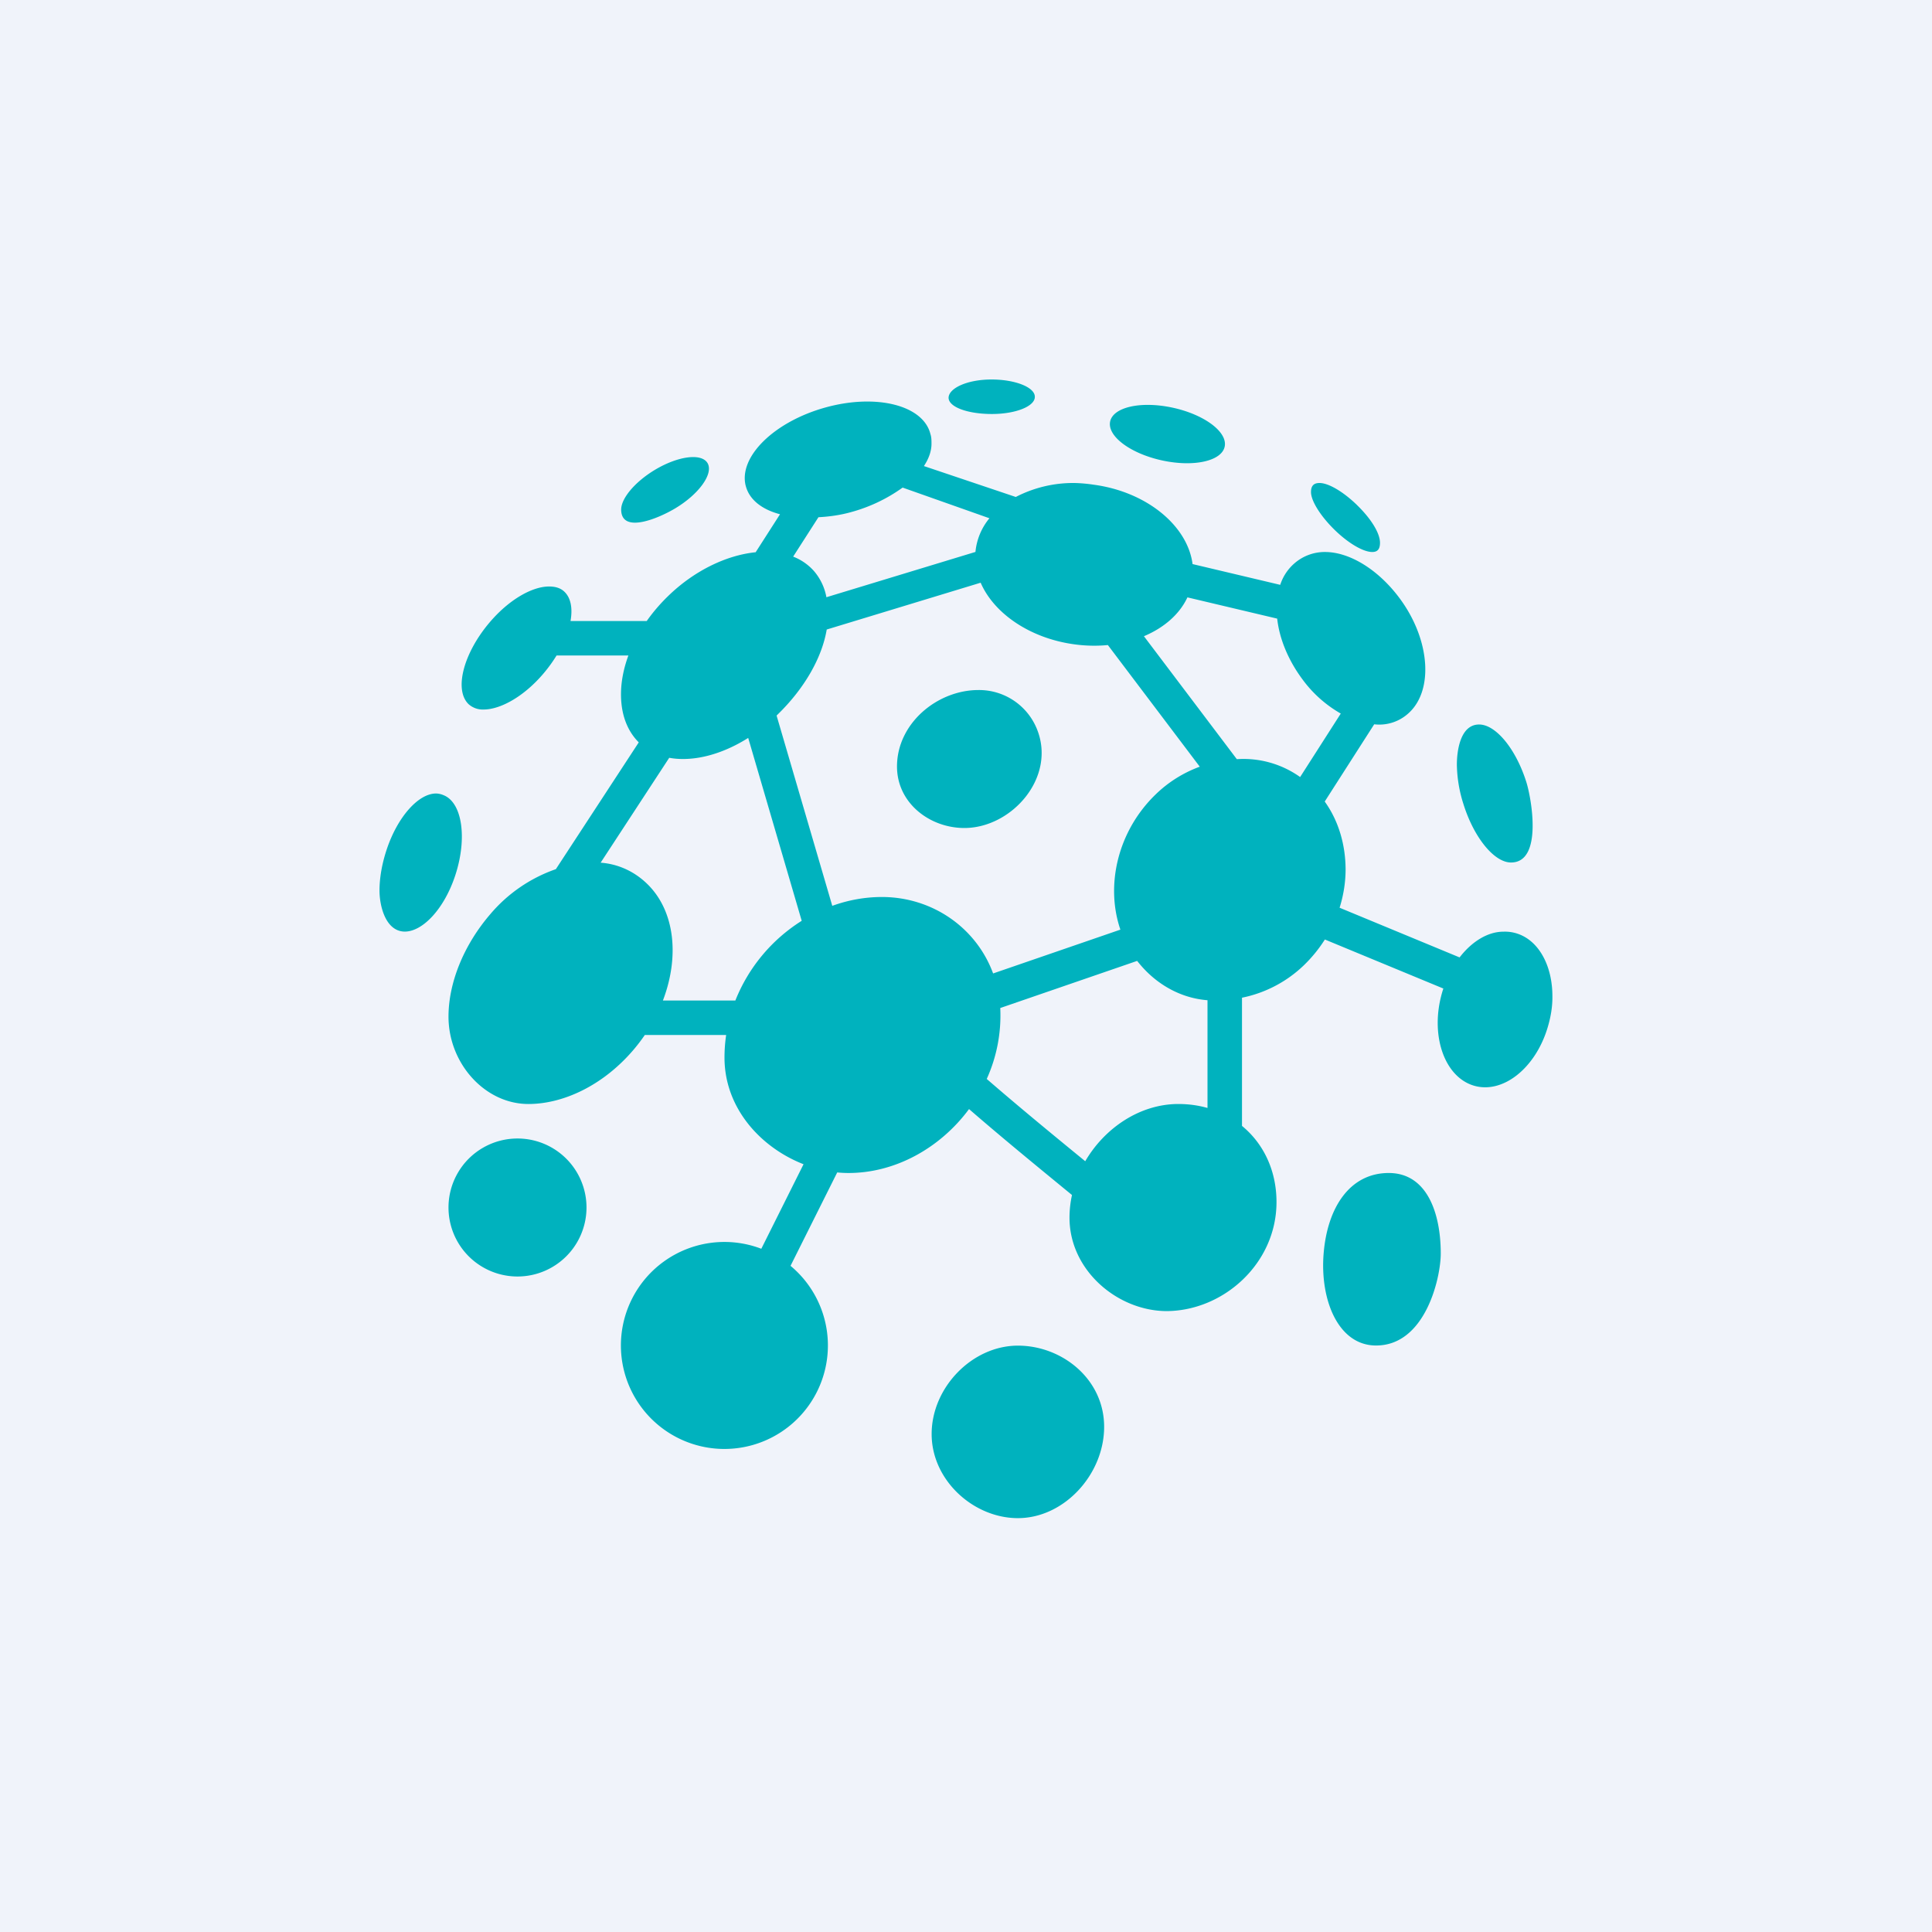
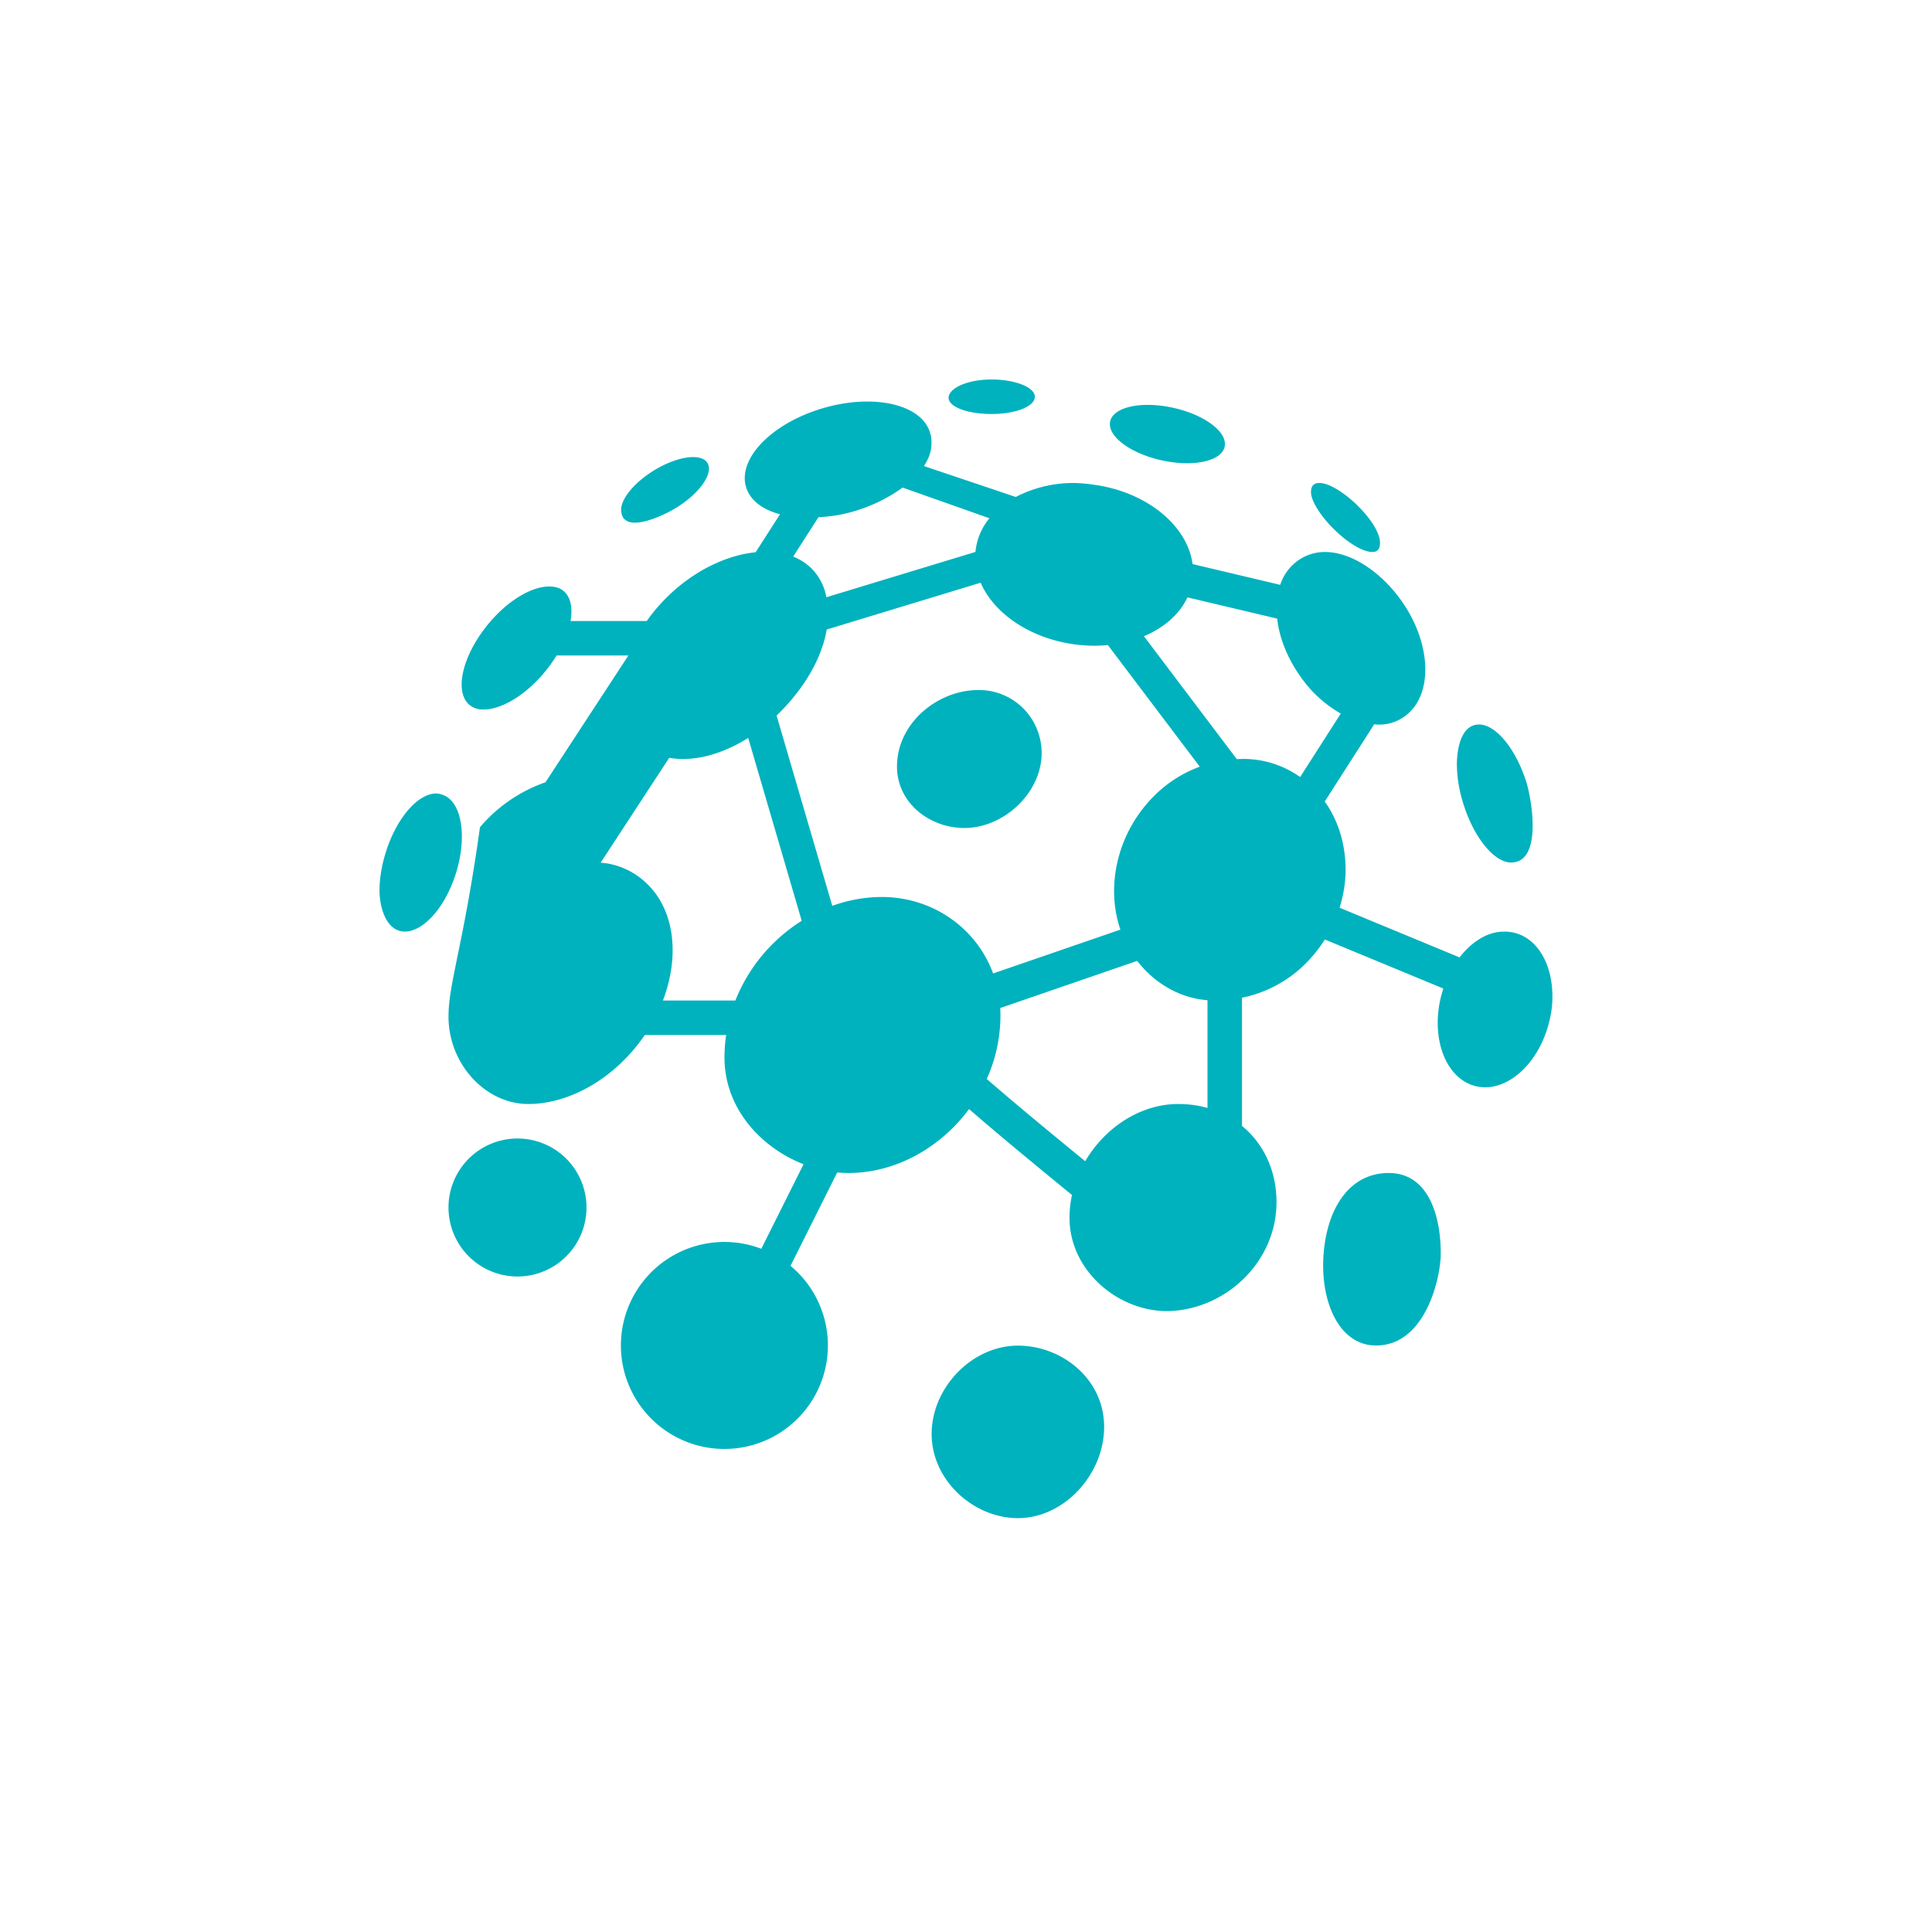
<svg xmlns="http://www.w3.org/2000/svg" width="56" height="56" fill="none" viewBox="0 0 56 56">
-   <path fill="#F0F3FA" d="M0 0h56v56H0z" />
-   <path fill="#00B2BE" fill-rule="evenodd" d="M28.74 11c-.709 0-1.24.254-1.245.529.003.274.565.471 1.255.471s1.248-.223 1.245-.497C30 11.228 29.431 11 28.741 11Zm3.437 1.223c.082-.423.892-.605 1.81-.407.917.198 1.594.701 1.512 1.124-.082.423-.892.605-1.81.407-.917-.198-1.594-.7-1.512-1.124Zm-7.513 2.622a4.645 4.645 0 0 0 1.499-.712l2.516.889a1.794 1.794 0 0 0-.405.976l-4.32 1.313a1.605 1.605 0 0 0-.36-.758 1.55 1.55 0 0 0-.604-.419l.733-1.142c.3-.016.618-.057.941-.147Zm-3.05-.77c.1.406.47.693.995.831l-.706 1.101c-.831.084-1.77.522-2.542 1.275-.236.229-.44.47-.615.718h-2.209c.065-.364.011-.671-.18-.851-.116-.11-.271-.15-.45-.149-.489.004-1.158.384-1.717 1.043-.765.902-1.035 1.964-.603 2.372a.615.615 0 0 0 .429.151c.49 0 1.171-.376 1.739-1.046.144-.17.27-.345.377-.52h2.082c-.14.38-.212.756-.214 1.11-.003.513.133.977.442 1.33.024.027.048.053.073.078l-2.403 3.675a4.364 4.364 0 0 0-1.899 1.303C13.435 27.4 13 28.493 13 29.468 13 30.822 14.053 32 15.316 32c1.01 0 2.153-.535 3.025-1.546A5.11 5.11 0 0 0 18.69 30h2.358a4.48 4.48 0 0 0-.048.656c0 1.459 1.045 2.604 2.291 3.09l-1.224 2.45a3 3 0 1 0 .847.495l1.353-2.707c.109.01.218.016.326.016 1.375 0 2.67-.738 3.495-1.853.942.817 1.904 1.605 2.867 2.395l.117.096a3.085 3.085 0 0 0-.072.658c0 1.528 1.392 2.7 2.813 2.707C35.47 37.994 37 36.617 37 34.843c0-.92-.38-1.7-1-2.208v-3.716a3.618 3.618 0 0 0 1.793-.94c.237-.229.44-.48.609-.747l3.434 1.421a3.203 3.203 0 0 0-.034.11c-.354 1.215.046 2.422.892 2.697.847.274 1.82-.489 2.173-1.704.086-.293.133-.586.13-.865.005-.878-.38-1.623-1.022-1.831a1.145 1.145 0 0 0-.397-.055c-.453 0-.915.284-1.271.746l-3.478-1.44c.114-.363.173-.738.174-1.108-.003-.706-.195-1.398-.605-1.97l1.434-2.239a1.25 1.25 0 0 0 .95-.282c.782-.642.69-2.147-.206-3.361-.617-.836-1.453-1.351-2.17-1.351a1.339 1.339 0 0 0-.87.315 1.39 1.39 0 0 0-.428.637l-2.541-.602c-.144-1.109-1.325-2.093-2.862-2.3a4.345 4.345 0 0 0-.56-.05 3.62 3.62 0 0 0-1.702.405l-2.663-.896c.142-.214.22-.434.22-.648 0-.094 0-.188-.031-.279-.206-.837-1.572-1.181-3.05-.769-1.48.412-2.511 1.425-2.306 2.262ZM35 32.115v-3.123c-.73-.056-1.419-.416-1.932-1.01a3.03 3.03 0 0 1-.107-.13l-3.968 1.366a4.462 4.462 0 0 1-.392 2.056c.938.813 1.896 1.6 2.855 2.385.564-.967 1.588-1.659 2.7-1.659.297 0 .58.04.844.115Zm3.863-11.432a3.56 3.56 0 0 1-1.121-1.006c-.412-.558-.66-1.177-.722-1.746l-2.602-.616c-.228.49-.68.882-1.261 1.126l2.693 3.564a2.83 2.83 0 0 1 1.835.518l1.178-1.84Zm-14.9-2.436 4.462-1.357c.383.887 1.425 1.612 2.72 1.787.332.045.658.05.967.02l2.664 3.526a3.622 3.622 0 0 0-1.273.798c-1.103 1.062-1.469 2.634-1.028 3.925l-3.689 1.27C28.295 26.882 27.016 26 25.562 26c-.494 0-.979.09-1.438.256l-1.614-5.515.03-.03c.782-.76 1.286-1.65 1.423-2.464ZM21.315 29a4.843 4.843 0 0 1 1.923-2.31l-1.551-5.301c-.632.399-1.29.608-1.875.611-.143.001-.281-.01-.414-.035l-1.988 3.04c.504.038.968.249 1.338.604.816.782.954 2.115.467 3.391h2.1Zm10.689 12.357c0 1.381-1.16 2.647-2.5 2.647-1.283 0-2.5-1.094-2.5-2.438 0-1.351 1.177-2.562 2.5-2.562 1.282 0 2.5.97 2.5 2.353Zm9.757-5.023c0-1.157-.39-2.334-1.508-2.334-1.117 0-1.777.985-1.887 2.334-.11 1.35.426 2.666 1.52 2.666 1.435 0 1.875-1.969 1.875-2.666ZM42.876 21c.48.003 1.063.703 1.368 1.676.15.482.476 2.324-.446 2.324-.483 0-1.071-.71-1.378-1.689a3.928 3.928 0 0 1-.192-1.14c-.001-.405.098-1.174.648-1.171Zm-3.545-6.364c-.4-.387-.823-.634-1.08-.636-.156-.001-.251.066-.251.263 0 .26.285.707.693 1.104.403.39.831.636 1.088.633.153-.002.219-.09.219-.267 0-.284-.264-.704-.67-1.097Zm-21.326.138c-.003-.323.39-.8.974-1.153.683-.41 1.37-.495 1.535-.188.164.307-.256.89-.939 1.3-.47.283-1.564.755-1.57.04ZM11 25.813c0-.36.069-.77.207-1.185.315-.95.92-1.628 1.433-1.628a.572.572 0 0 1 .21.046c.55.209.702 1.256.342 2.339-.32.964-.939 1.615-1.457 1.618-.557-.003-.735-.74-.735-1.19ZM15 33a2 2 0 1 0 0 4 2 2 0 0 0 0-4Zm12.953-9c1.38 0 2.688-1.483 2.092-2.895a1.81 1.81 0 0 0-1.685-1.104c-1.188 0-2.36.962-2.36 2.217 0 1.058.947 1.782 1.953 1.782Z" clip-rule="evenodd" />
+   <path fill="#00B2BE" fill-rule="evenodd" d="M28.74 11c-.709 0-1.24.254-1.245.529.003.274.565.471 1.255.471s1.248-.223 1.245-.497C30 11.228 29.431 11 28.741 11Zm3.437 1.223c.082-.423.892-.605 1.81-.407.917.198 1.594.701 1.512 1.124-.082.423-.892.605-1.81.407-.917-.198-1.594-.7-1.512-1.124Zm-7.513 2.622a4.645 4.645 0 0 0 1.499-.712l2.516.889a1.794 1.794 0 0 0-.405.976l-4.32 1.313a1.605 1.605 0 0 0-.36-.758 1.55 1.55 0 0 0-.604-.419l.733-1.142c.3-.016.618-.057.941-.147Zm-3.05-.77c.1.406.47.693.995.831l-.706 1.101c-.831.084-1.77.522-2.542 1.275-.236.229-.44.47-.615.718h-2.209c.065-.364.011-.671-.18-.851-.116-.11-.271-.15-.45-.149-.489.004-1.158.384-1.717 1.043-.765.902-1.035 1.964-.603 2.372a.615.615 0 0 0 .429.151c.49 0 1.171-.376 1.739-1.046.144-.17.27-.345.377-.52h2.082l-2.403 3.675a4.364 4.364 0 0 0-1.899 1.303C13.435 27.4 13 28.493 13 29.468 13 30.822 14.053 32 15.316 32c1.01 0 2.153-.535 3.025-1.546A5.11 5.11 0 0 0 18.69 30h2.358a4.48 4.48 0 0 0-.048.656c0 1.459 1.045 2.604 2.291 3.09l-1.224 2.45a3 3 0 1 0 .847.495l1.353-2.707c.109.01.218.016.326.016 1.375 0 2.67-.738 3.495-1.853.942.817 1.904 1.605 2.867 2.395l.117.096a3.085 3.085 0 0 0-.072.658c0 1.528 1.392 2.7 2.813 2.707C35.47 37.994 37 36.617 37 34.843c0-.92-.38-1.7-1-2.208v-3.716a3.618 3.618 0 0 0 1.793-.94c.237-.229.44-.48.609-.747l3.434 1.421a3.203 3.203 0 0 0-.034.11c-.354 1.215.046 2.422.892 2.697.847.274 1.82-.489 2.173-1.704.086-.293.133-.586.13-.865.005-.878-.38-1.623-1.022-1.831a1.145 1.145 0 0 0-.397-.055c-.453 0-.915.284-1.271.746l-3.478-1.44c.114-.363.173-.738.174-1.108-.003-.706-.195-1.398-.605-1.97l1.434-2.239a1.25 1.25 0 0 0 .95-.282c.782-.642.69-2.147-.206-3.361-.617-.836-1.453-1.351-2.17-1.351a1.339 1.339 0 0 0-.87.315 1.39 1.39 0 0 0-.428.637l-2.541-.602c-.144-1.109-1.325-2.093-2.862-2.3a4.345 4.345 0 0 0-.56-.05 3.62 3.62 0 0 0-1.702.405l-2.663-.896c.142-.214.22-.434.22-.648 0-.094 0-.188-.031-.279-.206-.837-1.572-1.181-3.05-.769-1.48.412-2.511 1.425-2.306 2.262ZM35 32.115v-3.123c-.73-.056-1.419-.416-1.932-1.01a3.03 3.03 0 0 1-.107-.13l-3.968 1.366a4.462 4.462 0 0 1-.392 2.056c.938.813 1.896 1.6 2.855 2.385.564-.967 1.588-1.659 2.7-1.659.297 0 .58.04.844.115Zm3.863-11.432a3.56 3.56 0 0 1-1.121-1.006c-.412-.558-.66-1.177-.722-1.746l-2.602-.616c-.228.49-.68.882-1.261 1.126l2.693 3.564a2.83 2.83 0 0 1 1.835.518l1.178-1.84Zm-14.9-2.436 4.462-1.357c.383.887 1.425 1.612 2.72 1.787.332.045.658.05.967.02l2.664 3.526a3.622 3.622 0 0 0-1.273.798c-1.103 1.062-1.469 2.634-1.028 3.925l-3.689 1.27C28.295 26.882 27.016 26 25.562 26c-.494 0-.979.09-1.438.256l-1.614-5.515.03-.03c.782-.76 1.286-1.65 1.423-2.464ZM21.315 29a4.843 4.843 0 0 1 1.923-2.31l-1.551-5.301c-.632.399-1.29.608-1.875.611-.143.001-.281-.01-.414-.035l-1.988 3.04c.504.038.968.249 1.338.604.816.782.954 2.115.467 3.391h2.1Zm10.689 12.357c0 1.381-1.16 2.647-2.5 2.647-1.283 0-2.5-1.094-2.5-2.438 0-1.351 1.177-2.562 2.5-2.562 1.282 0 2.5.97 2.5 2.353Zm9.757-5.023c0-1.157-.39-2.334-1.508-2.334-1.117 0-1.777.985-1.887 2.334-.11 1.35.426 2.666 1.52 2.666 1.435 0 1.875-1.969 1.875-2.666ZM42.876 21c.48.003 1.063.703 1.368 1.676.15.482.476 2.324-.446 2.324-.483 0-1.071-.71-1.378-1.689a3.928 3.928 0 0 1-.192-1.14c-.001-.405.098-1.174.648-1.171Zm-3.545-6.364c-.4-.387-.823-.634-1.08-.636-.156-.001-.251.066-.251.263 0 .26.285.707.693 1.104.403.39.831.636 1.088.633.153-.002.219-.09.219-.267 0-.284-.264-.704-.67-1.097Zm-21.326.138c-.003-.323.39-.8.974-1.153.683-.41 1.37-.495 1.535-.188.164.307-.256.89-.939 1.3-.47.283-1.564.755-1.57.04ZM11 25.813c0-.36.069-.77.207-1.185.315-.95.92-1.628 1.433-1.628a.572.572 0 0 1 .21.046c.55.209.702 1.256.342 2.339-.32.964-.939 1.615-1.457 1.618-.557-.003-.735-.74-.735-1.19ZM15 33a2 2 0 1 0 0 4 2 2 0 0 0 0-4Zm12.953-9c1.38 0 2.688-1.483 2.092-2.895a1.81 1.81 0 0 0-1.685-1.104c-1.188 0-2.36.962-2.36 2.217 0 1.058.947 1.782 1.953 1.782Z" clip-rule="evenodd" />
</svg>